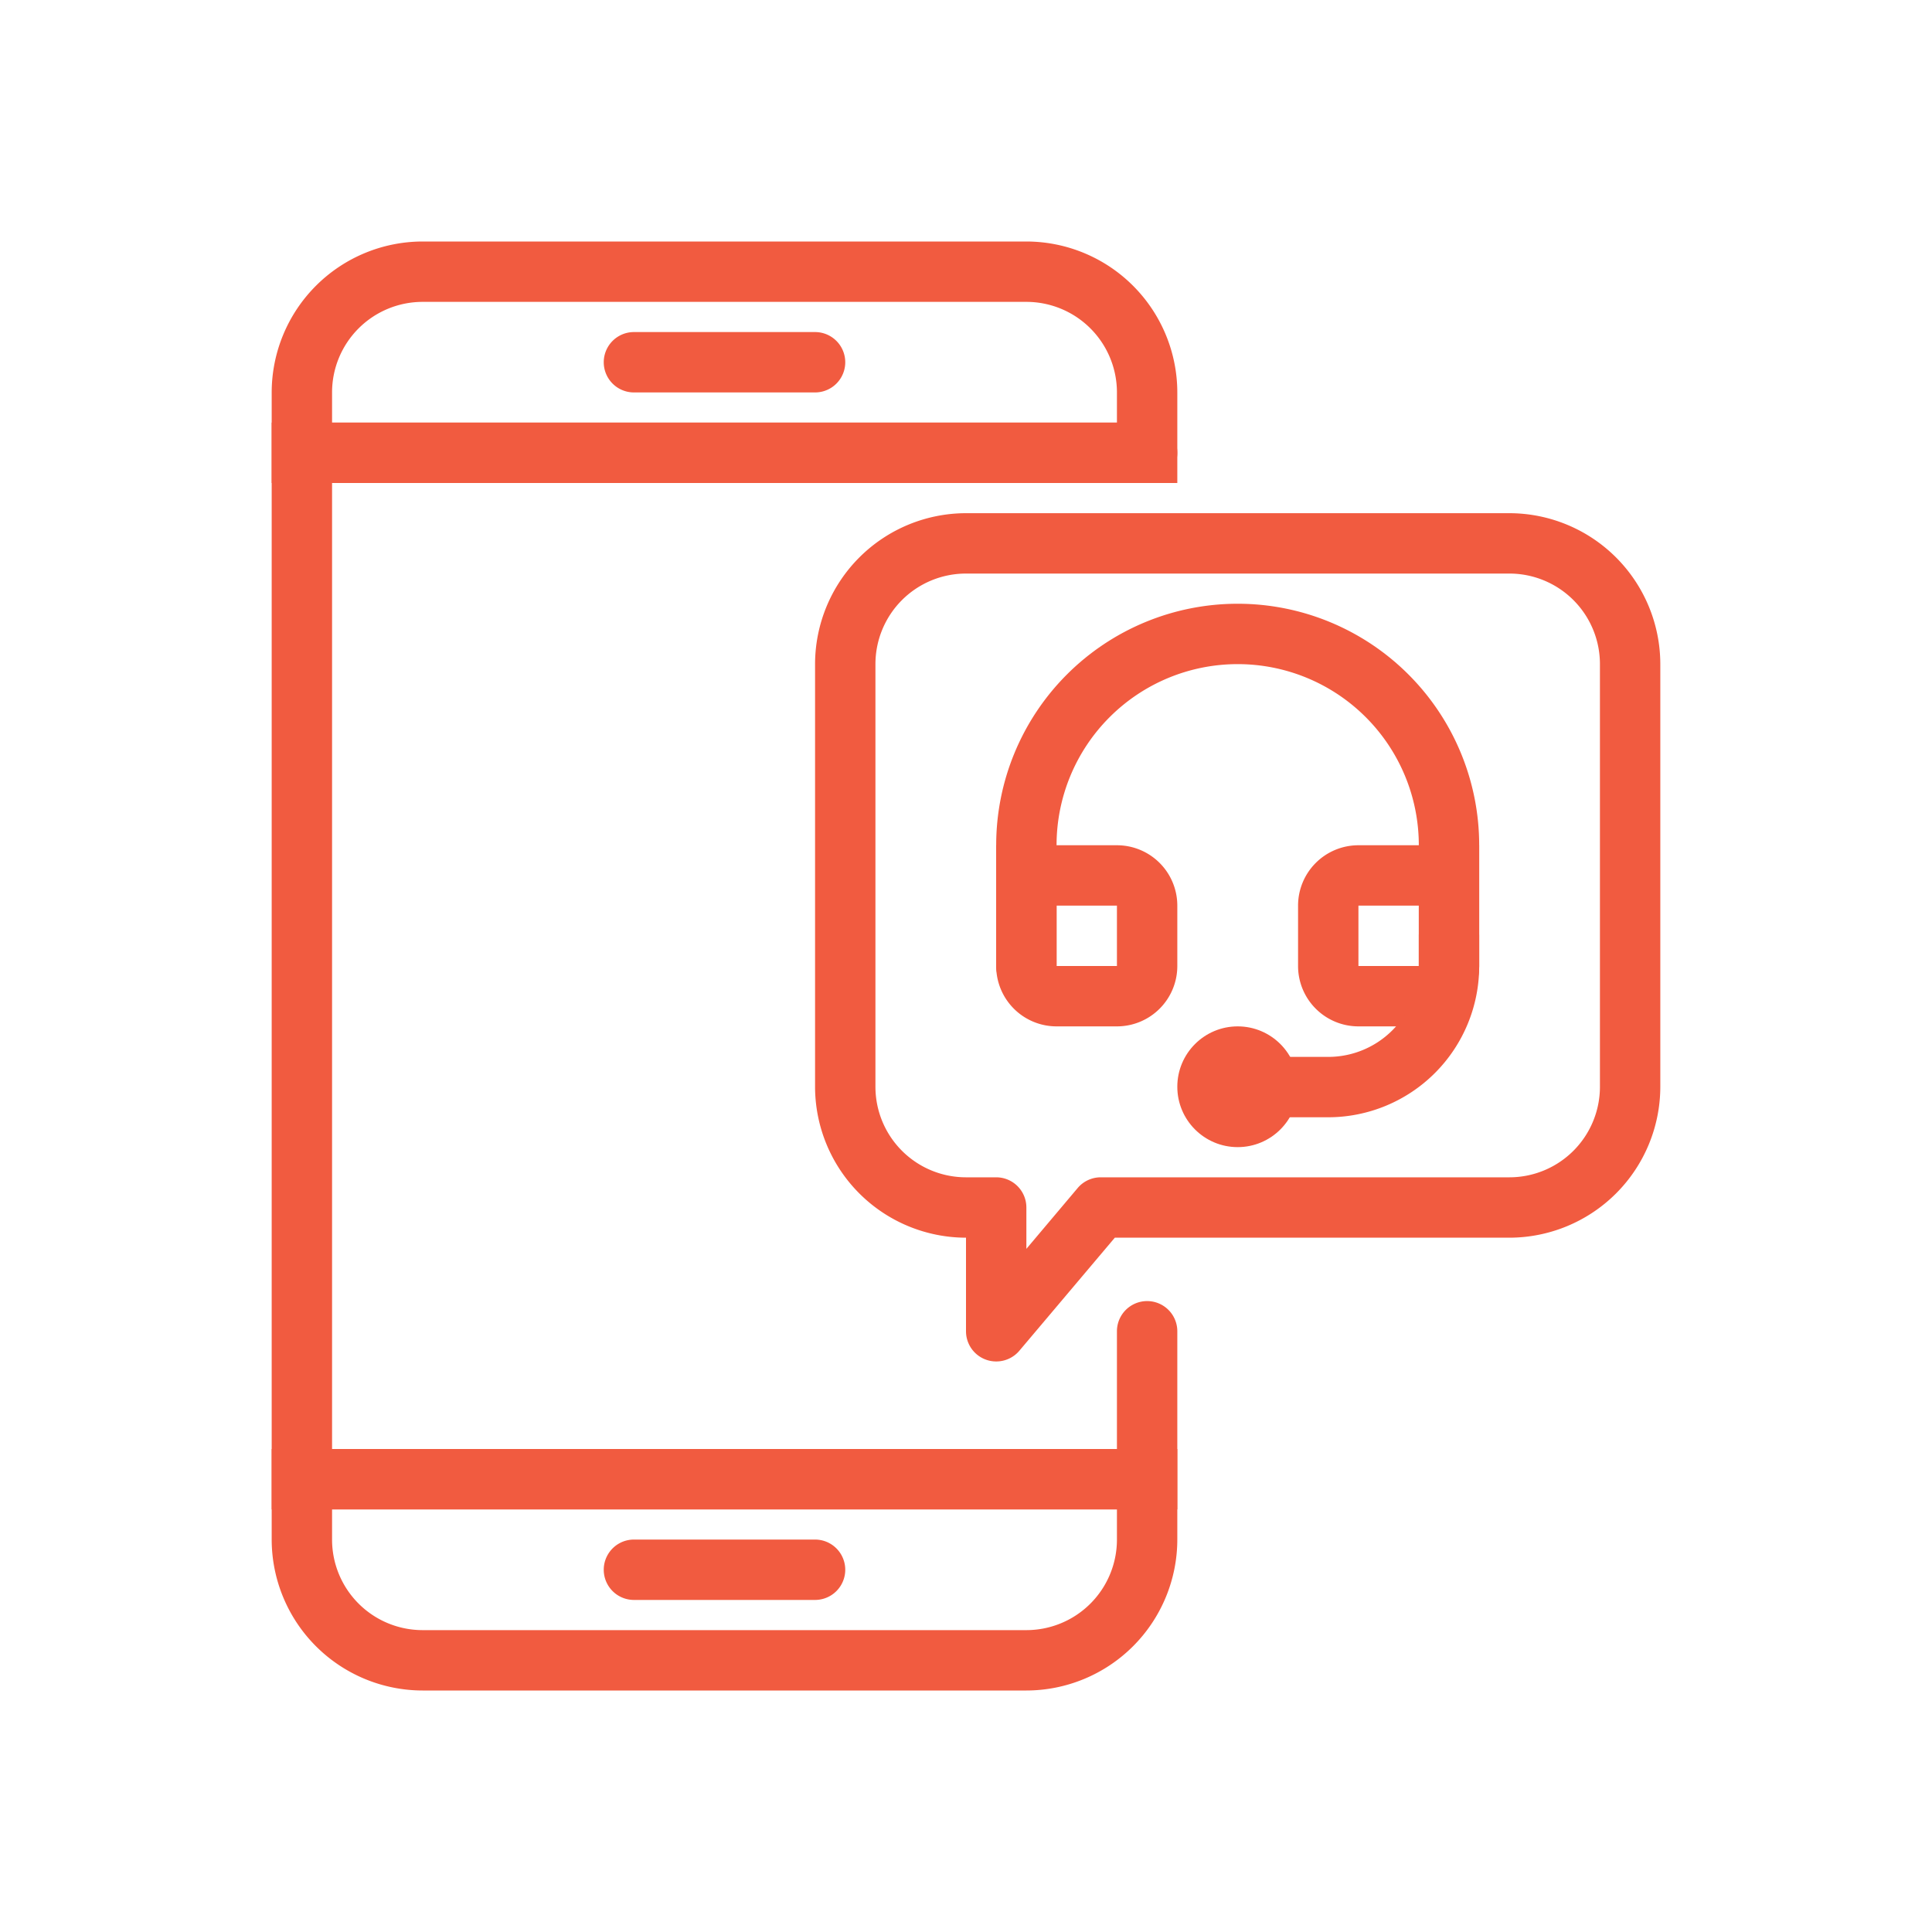
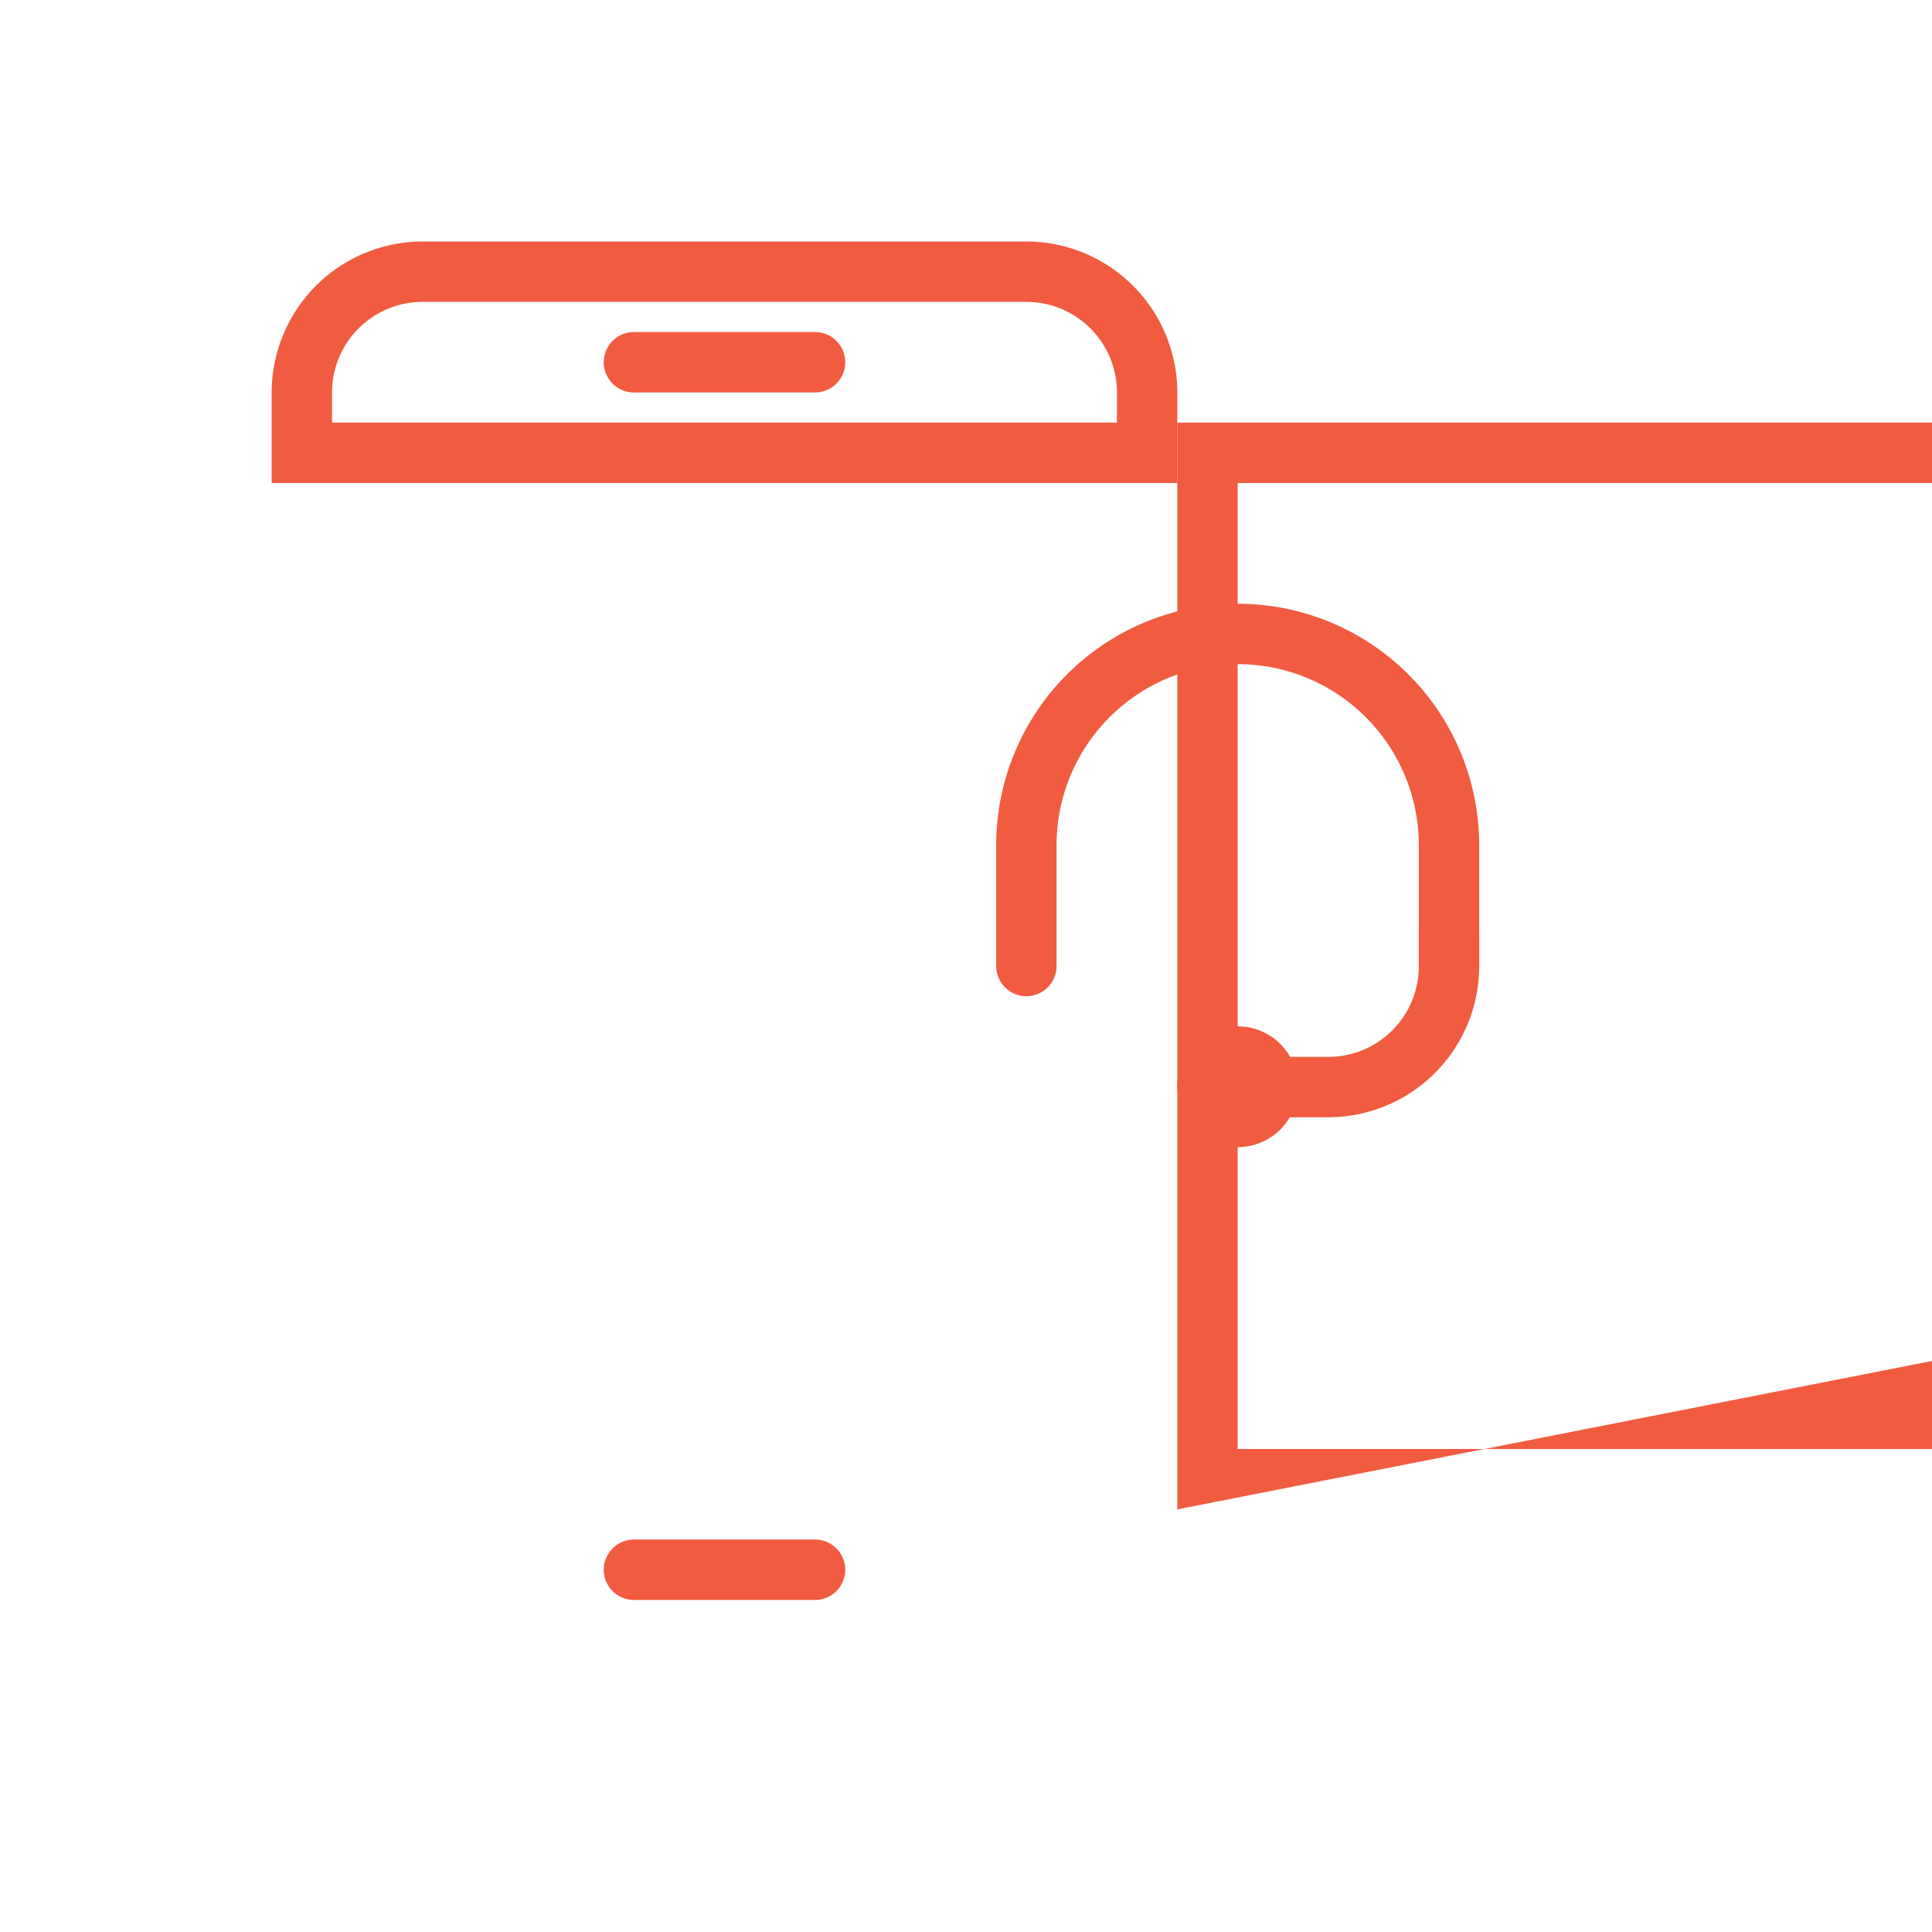
<svg xmlns="http://www.w3.org/2000/svg" version="1.1" width="512" height="512" x="0" y="0" viewBox="0 0 64 64" style="enable-background:new 0 0 512 512" xml:space="preserve" class="">
  <g>
    <g fill="rgb(0,0,0)">
-       <path d="m39 50h-30v-36h29a1 1 0 0 1 0 2h-27v32h26v-3.9a1 1 0 0 1 2 0z" fill="#f15b40" data-original="#000000" />
+       <path d="m39 50v-36h29a1 1 0 0 1 0 2h-27v32h26v-3.9a1 1 0 0 1 2 0z" fill="#f15b40" data-original="#000000" />
      <path d="m39 16h-30v-3a5.006 5.006 0 0 1 5-5h20a5.006 5.006 0 0 1 5 5zm-28-2h26v-1a3 3 0 0 0 -3-3h-20a3 3 0 0 0 -3 3z" fill="#f15b40" data-original="#000000" />
      <path d="m27 13h-6a1 1 0 0 1 0-2h6a1 1 0 0 1 0 2z" fill="#f15b40" data-original="#000000" />
-       <path d="m34 56h-20a5.006 5.006 0 0 1 -5-5v-3h30v3a5.006 5.006 0 0 1 -5 5zm-23-6v1a3 3 0 0 0 3 3h20a3 3 0 0 0 3-3v-1z" fill="#f15b40" data-original="#000000" />
      <path d="m27 53h-6a1 1 0 0 1 0-2h6a1 1 0 0 1 0 2z" fill="#f15b40" data-original="#000000" />
-       <path d="m33 45.1a1 1 0 0 1 -1-1v-3.1a5.006 5.006 0 0 1 -5-5v-14a5.006 5.006 0 0 1 5-5h18a5.006 5.006 0 0 1 5 5v14a5.006 5.006 0 0 1 -5 5h-13.07l-3.166 3.749a1 1 0 0 1 -.764.351zm-1-26.1a3 3 0 0 0 -3 3v14a3 3 0 0 0 3 3h1a1 1 0 0 1 1 1v1.37l1.7-2.016a1 1 0 0 1 .766-.354h13.534a3 3 0 0 0 3-3v-14a3 3 0 0 0 -3-3z" fill="#f15b40" data-original="#000000" />
      <path d="m48 33a1 1 0 0 1 -1-1v-4a6 6 0 0 0 -12 0v4a1 1 0 0 1 -2 0v-4a8 8 0 0 1 16 0v4a1 1 0 0 1 -1 1z" fill="#f15b40" data-original="#000000" />
-       <path d="m37 34h-2a2 2 0 0 1 -2-2v-4h4a2 2 0 0 1 2 2v2a2 2 0 0 1 -2 2zm-2-4v2h2v-2z" fill="#f15b40" data-original="#000000" />
-       <path d="m47 34h-2a2 2 0 0 1 -2-2v-2a2 2 0 0 1 2-2h4v4a2 2 0 0 1 -2 2zm-2-4v2h2v-2z" fill="#f15b40" data-original="#000000" />
      <path d="m44 37.011h-3a1 1 0 0 1 0-2h3a3 3 0 0 0 3-3v-1.011a1 1 0 0 1 2 0v1.011a5.006 5.006 0 0 1 -5 5z" fill="#f15b40" data-original="#000000" />
      <circle cx="41" cy="36" r="2" fill="#f15b40" data-original="#000000" />
    </g>
  </g>
</svg>